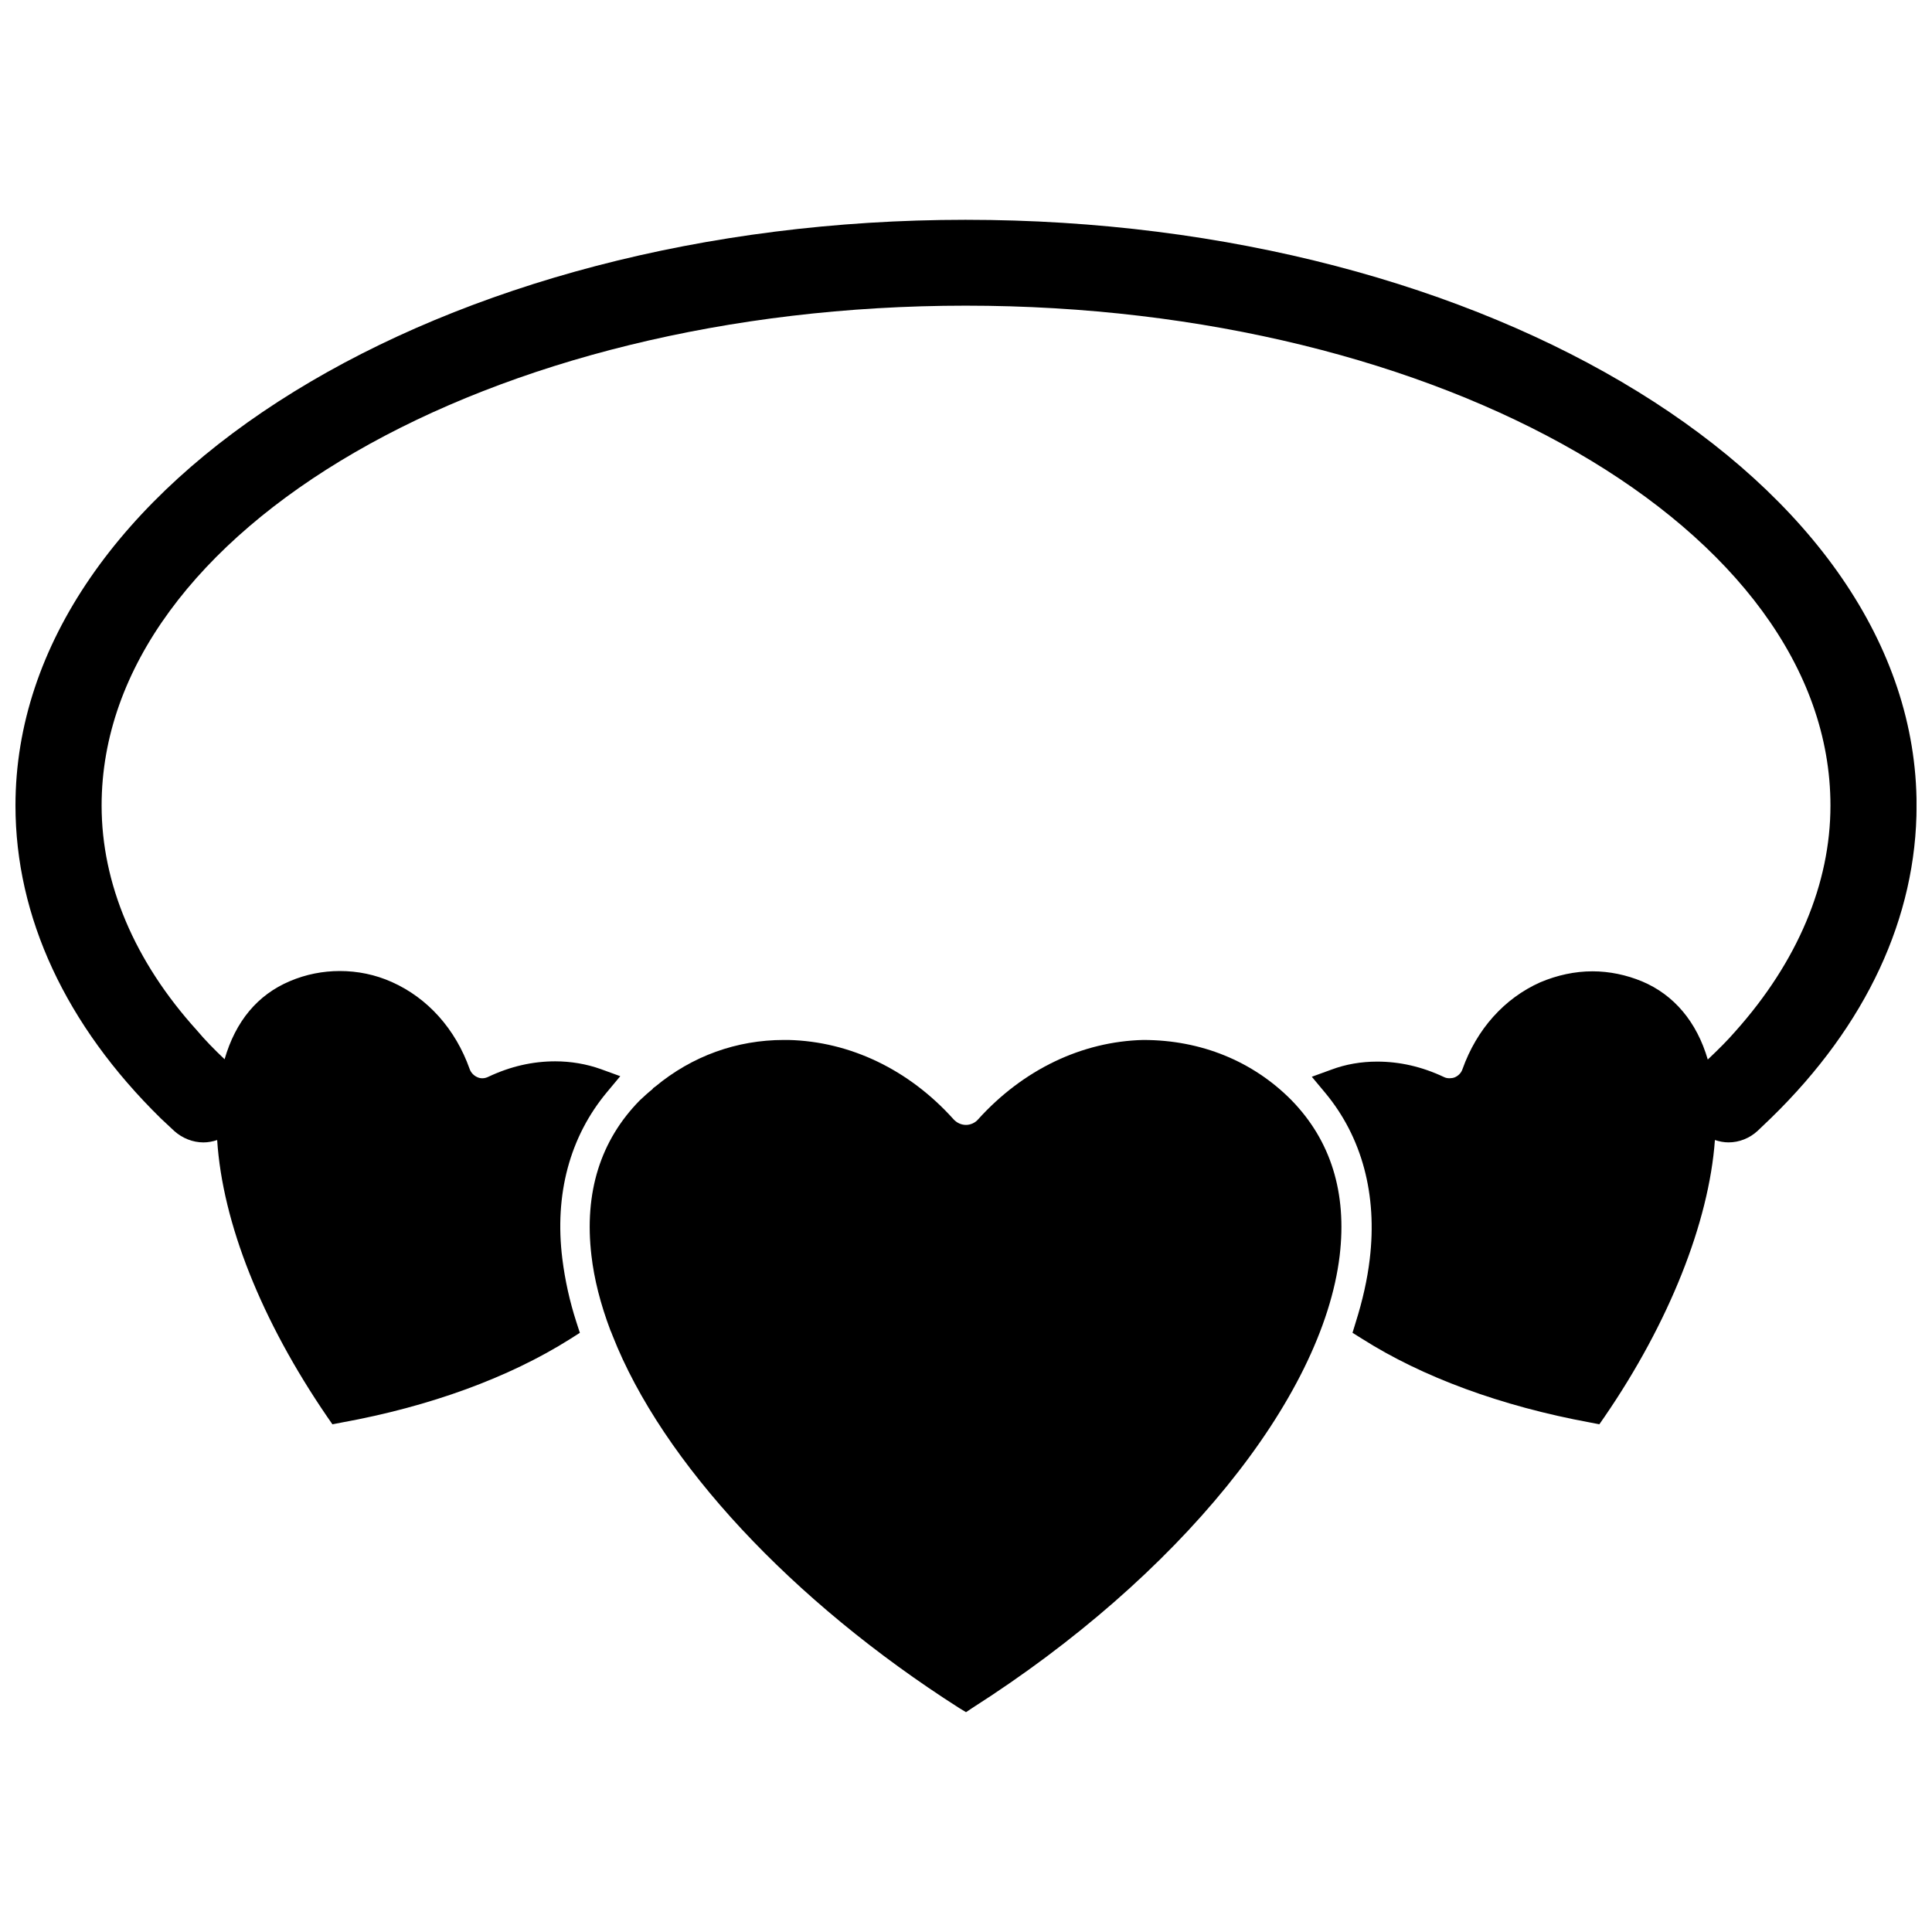
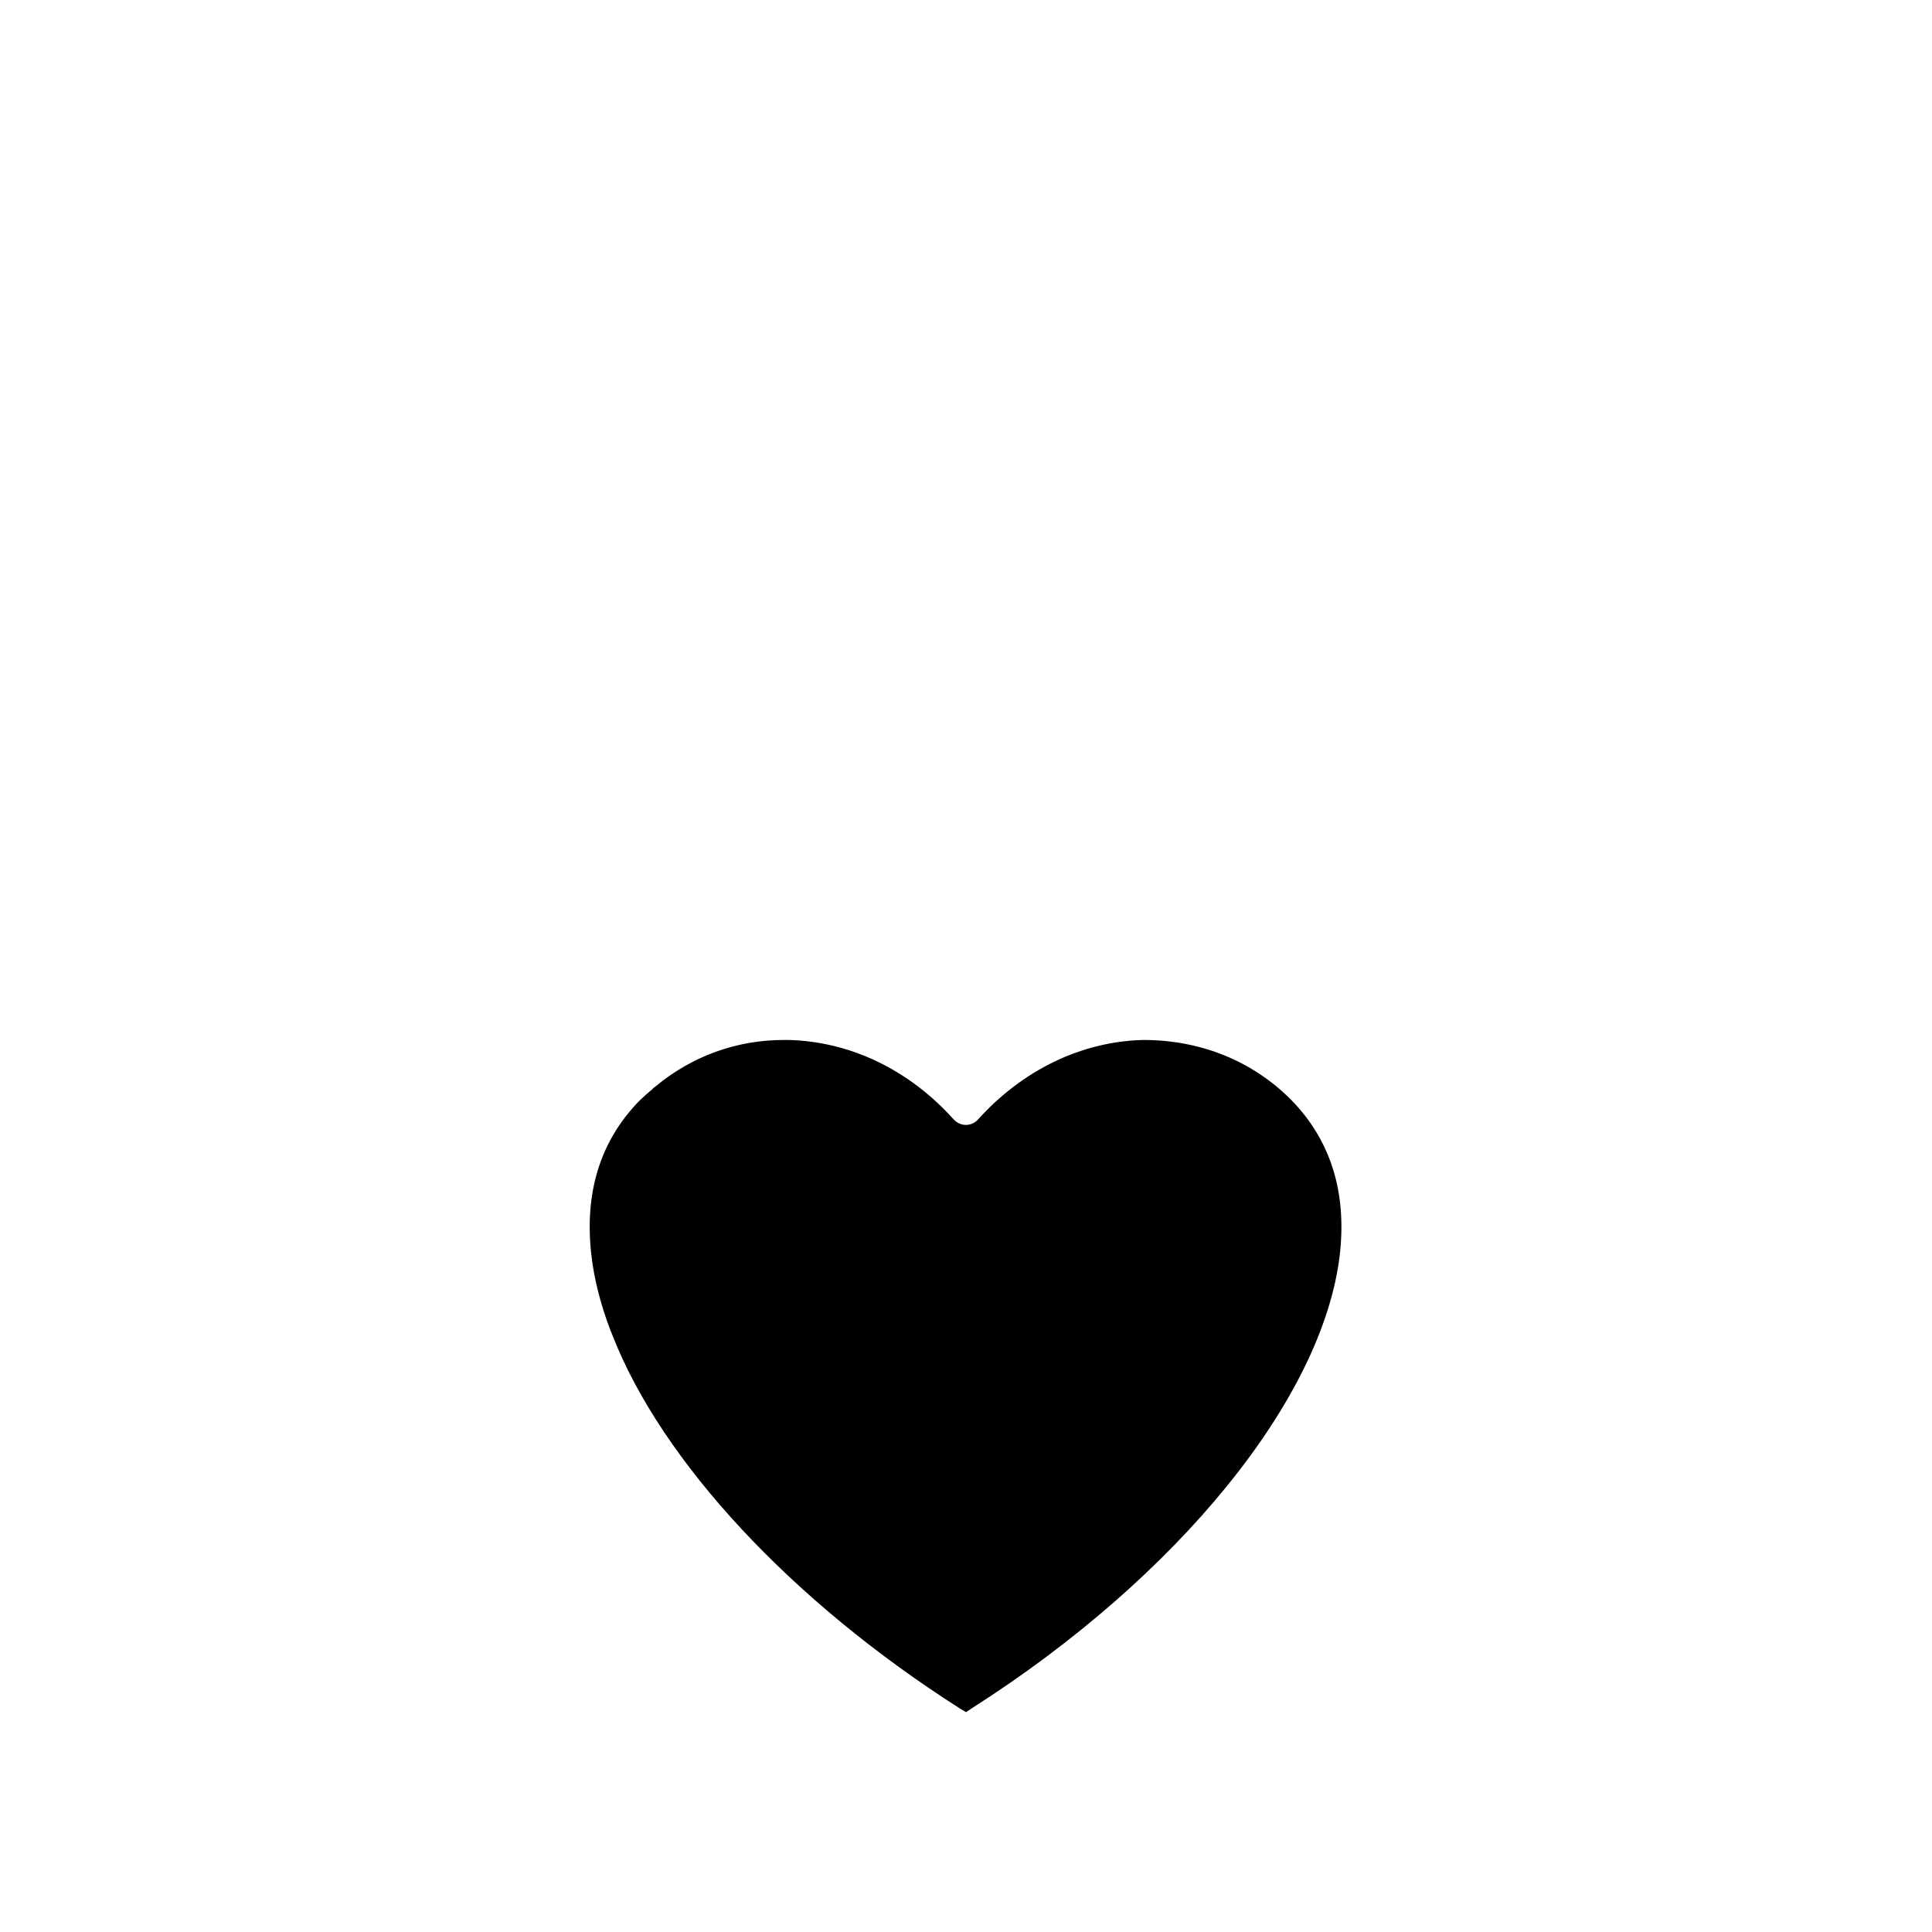
<svg xmlns="http://www.w3.org/2000/svg" width="800px" height="800px" version="1.1" viewBox="144 144 512 512">
  <defs>
    <clipPath id="a">
-       <path d="m148.09 202h503.81v320h-503.81z" />
-     </clipPath>
+       </clipPath>
  </defs>
  <path d="m447 419.6c-16.297 0.395-31.883 7.871-43.77 21.02-0.789 0.945-2.047 1.496-3.227 1.496-1.258 0-2.441-0.551-3.305-1.496-11.809-13.145-27.395-20.625-43.77-21.02h-1.18c-12.516 0-24.324 4.25-34.086 12.359l-0.551 0.395-0.234 0.316c-1.102 0.867-2.203 1.891-3.305 2.914-10.469 10.629-14.801 24.48-12.832 41.172 0.707 6.141 2.363 12.754 5.039 19.836 0.156 0.316 0.316 0.707 0.551 1.34 13.145 33.535 47.547 70.453 91.867 98.715l1.805 1.094 1.652-1.102c54.555-34.793 92.812-81.867 97.375-119.89 1.969-16.688-2.363-30.543-12.832-41.25-10.152-10.23-23.852-15.898-39.199-15.898z" />
  <g clip-path="url(#a)">
    <path d="m399.92 202.25c-138.86 0-251.82 69.668-251.82 155.23 0 29.52 13.305 58.176 38.496 82.891l3.621 3.387c2.125 1.891 4.879 2.992 7.715 2.992 1.18 0 2.441-0.234 3.621-0.629 1.418 21.965 11.73 47.863 29.125 73.289l1.418 2.047 2.441-0.473c23.379-4.25 44.32-11.887 60.535-22.121l2.598-1.652-0.945-2.914c-1.73-5.352-2.992-11.02-3.699-16.688-2.125-17.082 1.969-32.355 11.809-44.16l3.543-4.25-5.195-1.891c-3.777-1.34-7.871-2.047-12.043-2.047-5.984 0-11.887 1.34-17.711 4.094-0.473 0.234-1.023 0.395-1.574 0.395-0.473 0-0.945-0.078-1.418-0.316-0.867-0.395-1.652-1.18-1.969-2.125-3.777-10.629-11.098-18.812-20.625-23.066-4.41-1.969-9.055-2.914-13.777-2.914-4.488 0-8.973 0.867-13.227 2.676-8.582 3.621-14.406 10.629-17.32 20.703-2.832-2.676-5.273-5.195-7.32-7.637-16.609-18.34-25.27-38.965-25.27-59.59 0-73.051 102.73-132.48 229-132.48 126.35 0 229.16 59.434 229.16 132.48 0 20.703-8.738 41.406-25.191 59.828-2.047 2.363-4.41 4.723-7.32 7.477-2.914-9.996-8.973-17.16-17.398-20.703-4.172-1.73-8.66-2.676-13.145-2.676-4.723 0-9.367 1.023-13.855 2.914-9.523 4.25-16.848 12.438-20.625 23.066-0.316 0.945-1.102 1.73-2.047 2.125-0.395 0.156-0.867 0.234-1.34 0.234-0.551 0-1.023-0.078-1.496-0.316-5.824-2.754-11.73-4.094-17.711-4.094-4.25 0-8.344 0.707-12.121 2.125l-5.195 1.891 3.543 4.25c9.762 11.73 13.855 27 11.809 44.082-0.629 5.352-1.891 10.941-3.699 16.688l-0.867 2.832 2.519 1.574c15.98 10.156 36.918 17.871 60.457 22.199l2.441 0.473 1.418-2.047c17.004-24.797 27.629-51.406 29.207-73.289 1.18 0.395 2.363 0.629 3.621 0.629 2.832 0 5.59-1.102 7.715-3.07l3.621-3.465c25.184-24.551 38.488-53.125 38.488-82.727 0-85.566-113.04-155.23-251.98-155.23z" />
  </g>
</svg>